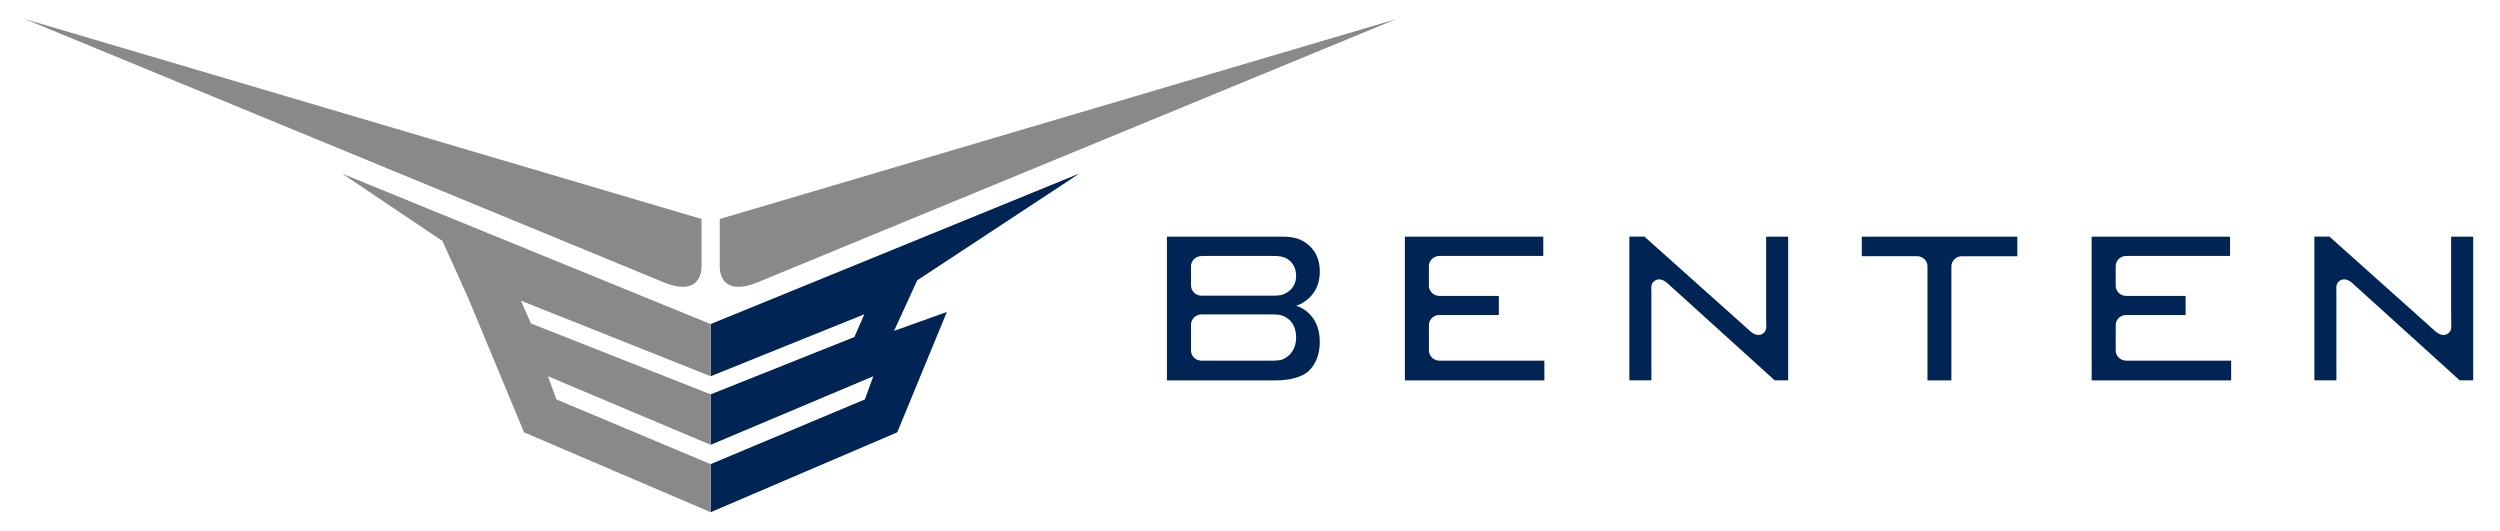
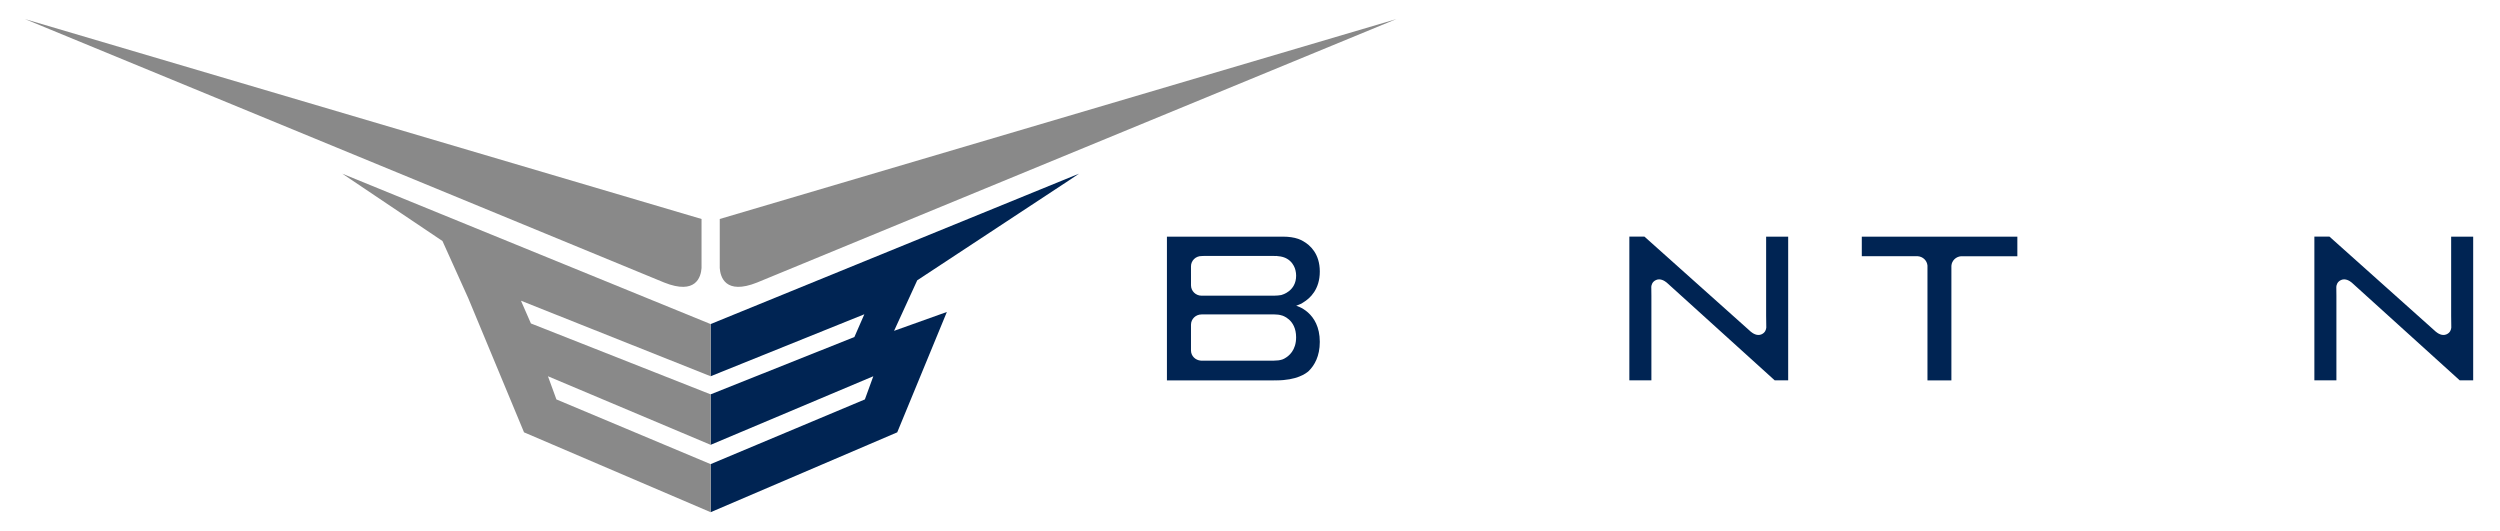
<svg xmlns="http://www.w3.org/2000/svg" version="1.1" id="レイヤー_1" x="0px" y="0px" width="191.75px" height="40.75px" viewBox="0 0 191.75 40.75" enable-background="new 0 0 191.75 40.75" xml:space="preserve">
  <g>
    <g>
      <g>
        <path fill="#898989" d="M58.08,21.666c0-0.002,0.001-0.002,0.002-0.002L107.1,1.463L55.205,16.796v3.762     C55.249,21.223,55.62,22.65,58.08,21.666z" />
        <path fill="#898989" d="M50.932,21.666c0-0.002-0.002-0.002-0.003-0.002L1.913,1.463l51.895,15.333v3.762     C53.763,21.223,53.392,22.65,50.932,21.666z" />
      </g>
      <polygon fill="#002453" points="81.999,13.831 82.76,13.32 75.335,16.353 54.505,24.856 54.505,28.858 66.295,24.104     65.532,25.849 54.505,30.247 54.505,30.381 54.505,30.859 54.505,34.118 66.983,28.858 66.336,30.635 54.505,35.599     54.505,39.286 68.818,33.16 72.625,23.927 68.575,25.376 70.352,21.499   " />
      <polygon fill="#898989" points="54.505,24.856 33.676,16.353 26.25,13.32 33.937,18.486 35.915,22.871 40.193,33.16     54.505,39.286 54.505,35.599 42.676,30.635 42.028,28.858 54.505,34.118 54.505,30.859 54.505,30.381 54.505,30.247     40.721,24.809 39.958,23.065 54.505,28.858   " />
    </g>
    <g>
-       <path fill="#002453" d="M99.227,23.449" />
-       <path fill="#002453" d="M100.033,28.75" />
      <path fill="#002453" d="M99.413,23.449c0,0,0.099-0.028,0.247-0.095c0.12-0.041,0.214-0.093,0.295-0.155    c0.536-0.32,1.274-1.011,1.274-2.372c0-1.363-0.739-2.026-1.276-2.329c-0.088-0.054-0.187-0.101-0.294-0.142    c-0.032-0.015-0.064-0.026-0.09-0.036c-0.321-0.11-0.71-0.17-1.18-0.17h-8.886v11.024h8.229c0.016,0,0.03-0.003,0.045-0.003    c0.021,0,0.037,0.003,0.061,0.003c0.022,0,0.043,0,0.064,0c1.543-0.004,2.255-0.512,2.483-0.723    c0.432-0.429,0.843-1.126,0.843-2.229C101.229,23.907,99.413,23.449,99.413,23.449z M91.348,20.427    c0-0.441,0.367-0.789,0.807-0.789l0.072-0.001c0.033-0.004,0.067-0.006,0.102-0.006h0.329l0.102-0.001l-0.001,0.001h4.954    c0.036,0,0.064,0.004,0.099,0.005c0.026-0.001,0.051-0.005,0.078-0.005c0.042,0,0.072,0.011,0.113,0.013    c0.01,0.001,0.021,0.003,0.028,0.004c1.125,0.081,1.324,1.036,1.335,1.093c0,0.002,0,0.004,0.001,0.006l0.001,0.004h-0.001    c0.029,0.119,0.047,0.25,0.047,0.396c0,1.195-1.095,1.467-1.095,1.467s-0.036,0.029-0.299,0.049    c-0.026,0.002-0.062,0.003-0.089,0.006c-0.004,0-0.007,0-0.01,0c-0.068,0.005-0.134,0.01-0.209,0.01h-5.554    c-0.441,0-0.808-0.353-0.808-0.794v-0.917l-0.001,0.003V20.427z M98.534,27.487c-0.015,0.009-0.028,0.017-0.042,0.025    c-0.104,0.053-0.174,0.072-0.174,0.072v-0.001c-0.163,0.051-0.364,0.078-0.606,0.078h-5.603c-0.417-0.027-0.76-0.355-0.76-0.78    v-1.268v-0.707c0-0.441,0.367-0.789,0.808-0.789v-0.003h5.554c0.242,0,0.443,0.028,0.606,0.083v-0.003    c0,0,1.095,0.276,1.095,1.674C99.413,26.873,98.851,27.315,98.534,27.487z" />
-       <path fill="#002453" d="M110.403,27.662c-0.422,0-0.774-0.32-0.805-0.735V24.89c0.028-0.398,0.358-0.708,0.758-0.731h4.604v-1.46    h-4.559c0.001-0.001,0.001-0.003,0.001-0.003c-0.422,0-0.774-0.319-0.805-0.734v-1.598c0.028-0.399,0.359-0.711,0.763-0.732h8.01    v-1.48h-10.616v11.024h10.699v-1.513H110.403z" />
      <path fill="#002453" d="M135.462,18.15v6.049c0,0.346,0.005,0.654,0.012,0.925c-0.013,0.152-0.08,0.396-0.374,0.522    c-0.331,0.145-0.667-0.082-0.816-0.207l-0.067-0.06c-0.009-0.009-0.015-0.015-0.015-0.015v0.001l-8.073-7.216h-1.158v11.024h1.691    v-6.498c0-0.192-0.004-0.372-0.006-0.545l0,0c0,0,0-0.002,0-0.005c-0.001-0.04-0.001-0.084-0.003-0.125    c0.012-0.151,0.077-0.398,0.373-0.526c0.329-0.144,0.66,0.076,0.813,0.202l0.088,0.079l0,0l0,0l8.193,7.418h1.033V18.15H135.462z" />
-       <path fill="#002453" d="M163.081,27.662c-0.423,0-0.775-0.32-0.806-0.735V24.89c0.028-0.398,0.356-0.708,0.758-0.731h4.604v-1.46    h-4.557c0-0.001,0.001-0.003,0.001-0.003c-0.423,0-0.775-0.319-0.806-0.734v-1.598c0.028-0.399,0.359-0.711,0.763-0.732h8.008    v-1.48H160.43v11.024h10.699v-1.513H163.081z" />
      <path fill="#002453" d="M188.003,18.15v6.049c0,0.346,0.004,0.654,0.011,0.925c-0.013,0.152-0.079,0.396-0.373,0.522    c-0.331,0.145-0.667-0.082-0.817-0.207l-0.066-0.06c-0.01-0.009-0.016-0.015-0.016-0.015v0.001l-8.072-7.216h-1.158v11.024h1.69    v-6.498c0-0.192-0.003-0.372-0.006-0.545h0.001c0,0,0-0.002-0.001-0.005c0-0.04,0-0.084-0.001-0.125    c0.011-0.151,0.077-0.398,0.373-0.526c0.329-0.144,0.66,0.076,0.812,0.202l0.087,0.079l0,0l0,0l8.194,7.418h1.032V18.15H188.003z" />
      <path fill="#002453" d="M154.731,18.15h-11.931v1.502h4.293c0.391,0.028,0.709,0.328,0.744,0.716v8.807h1.835v-8.793h0.001    c0.028-0.395,0.351-0.701,0.747-0.729h4.311V18.15z" />
    </g>
  </g>
</svg>